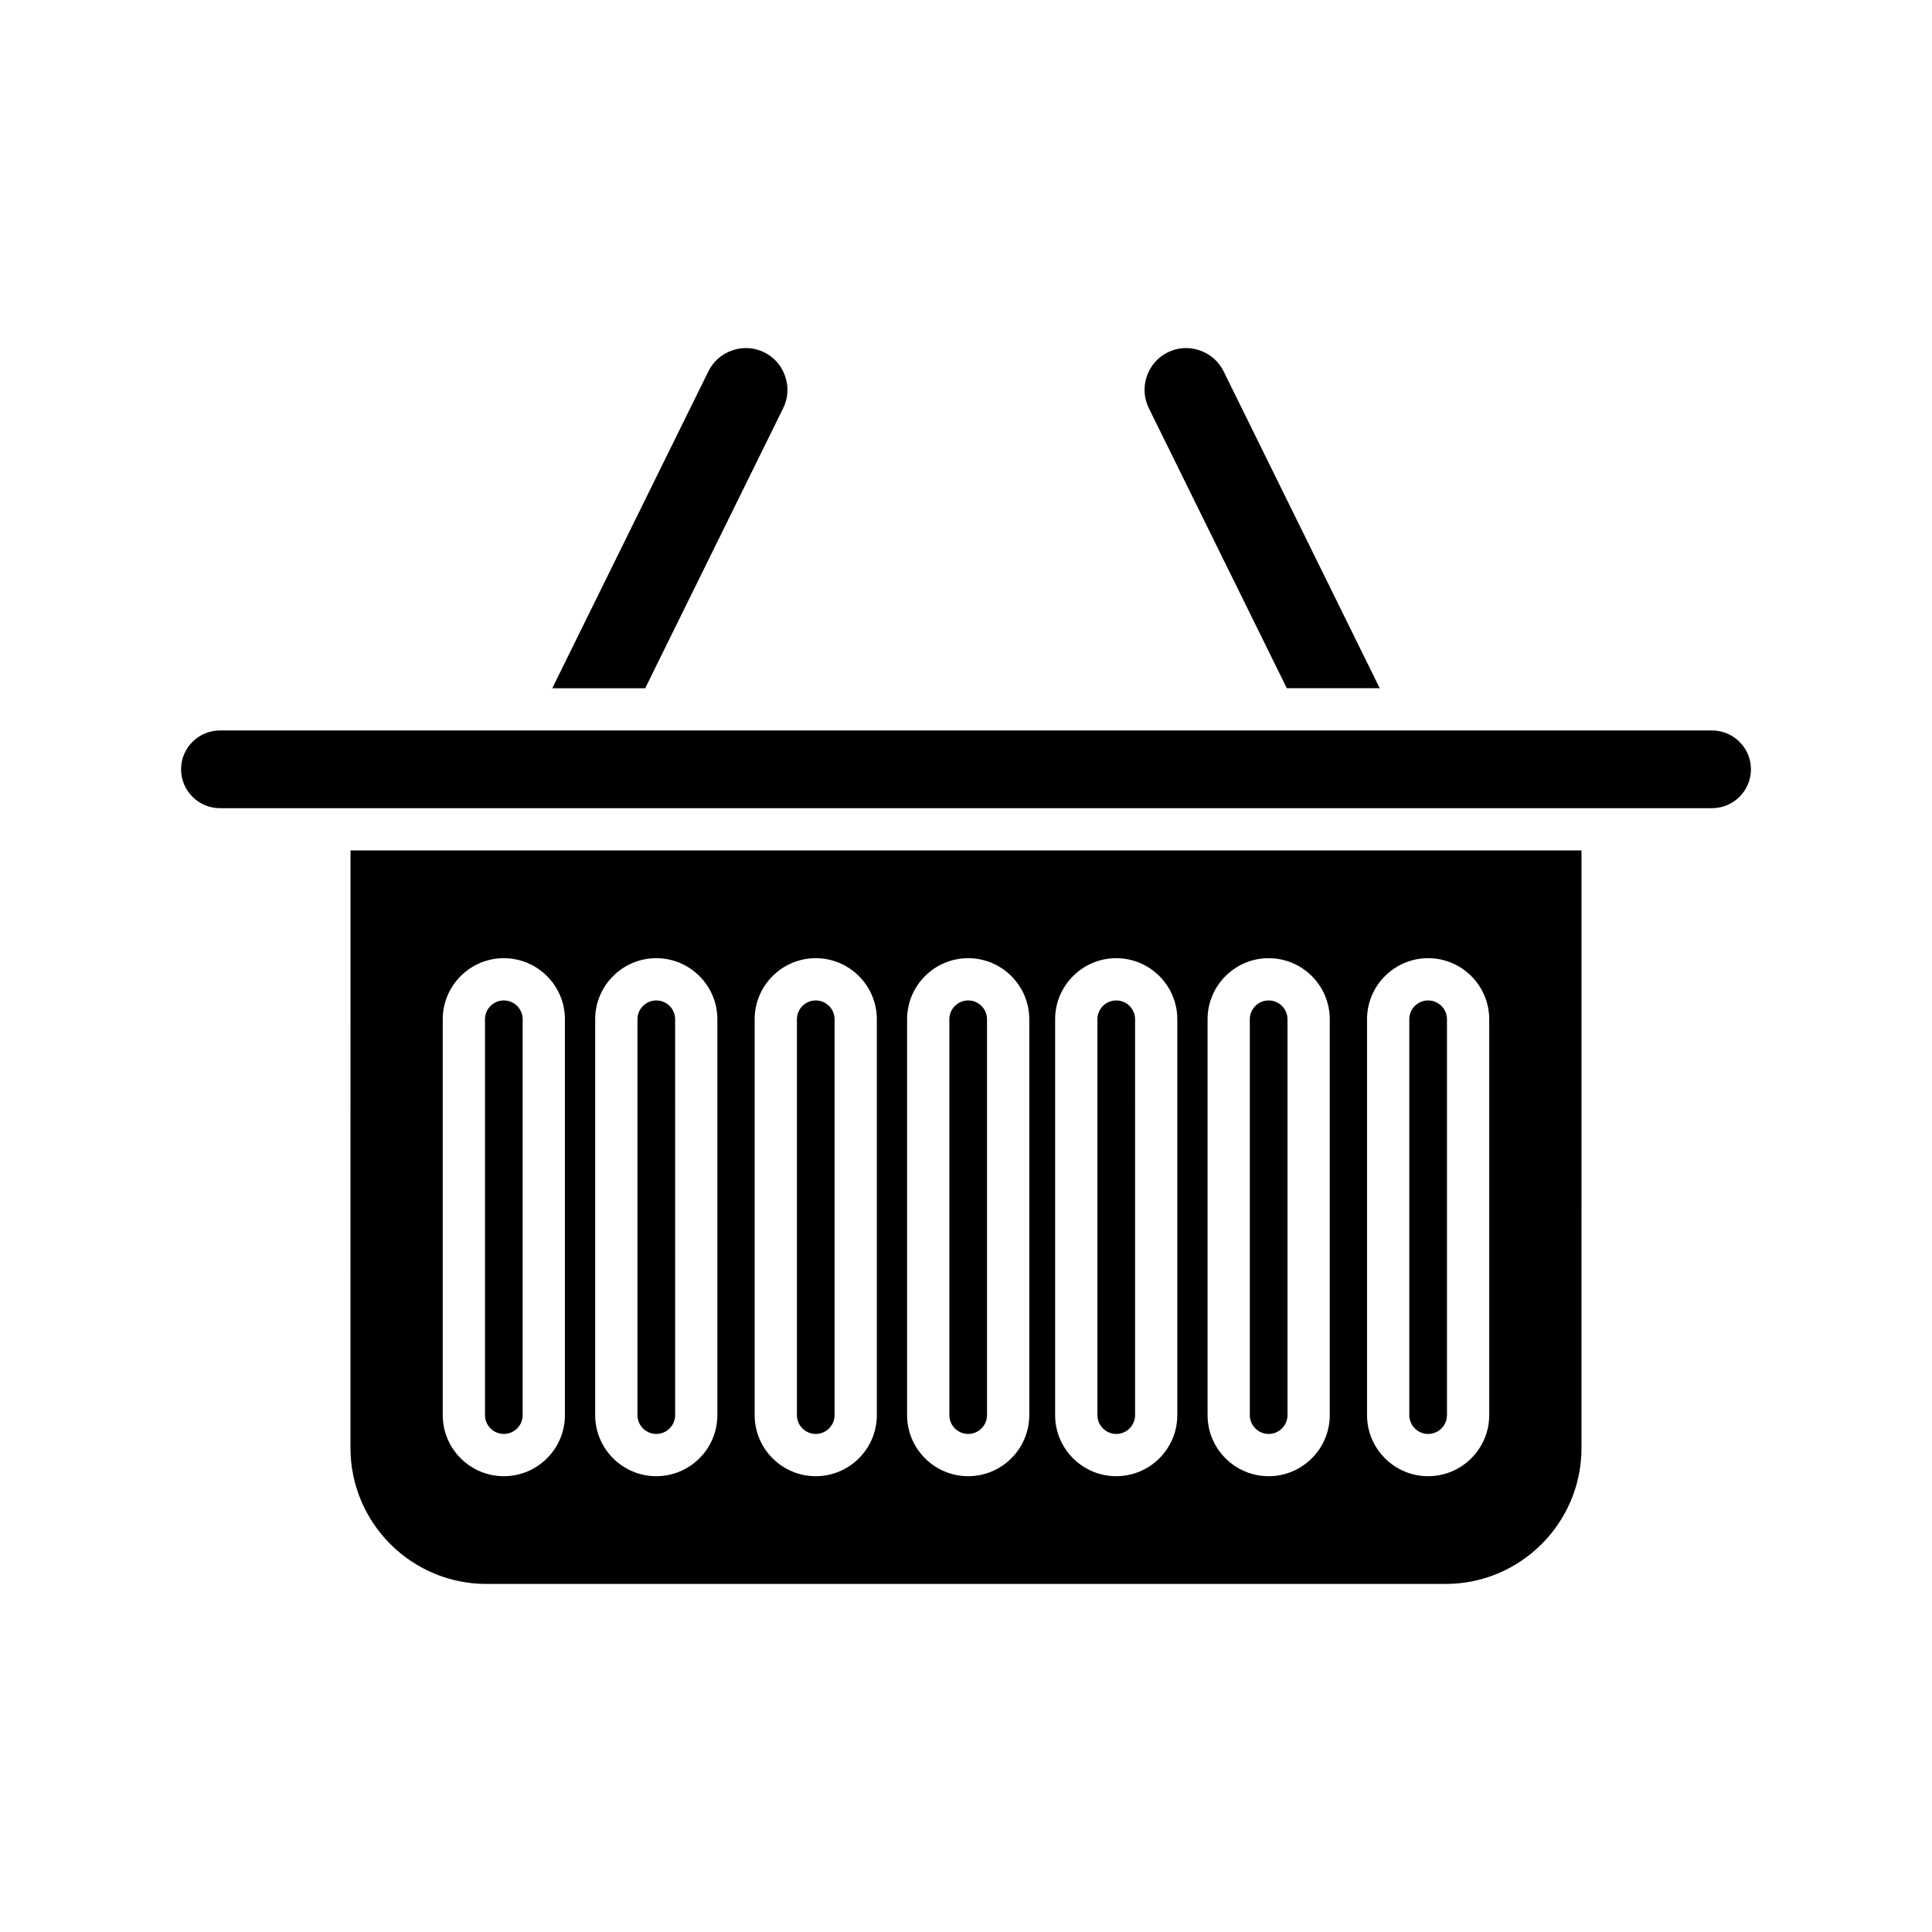
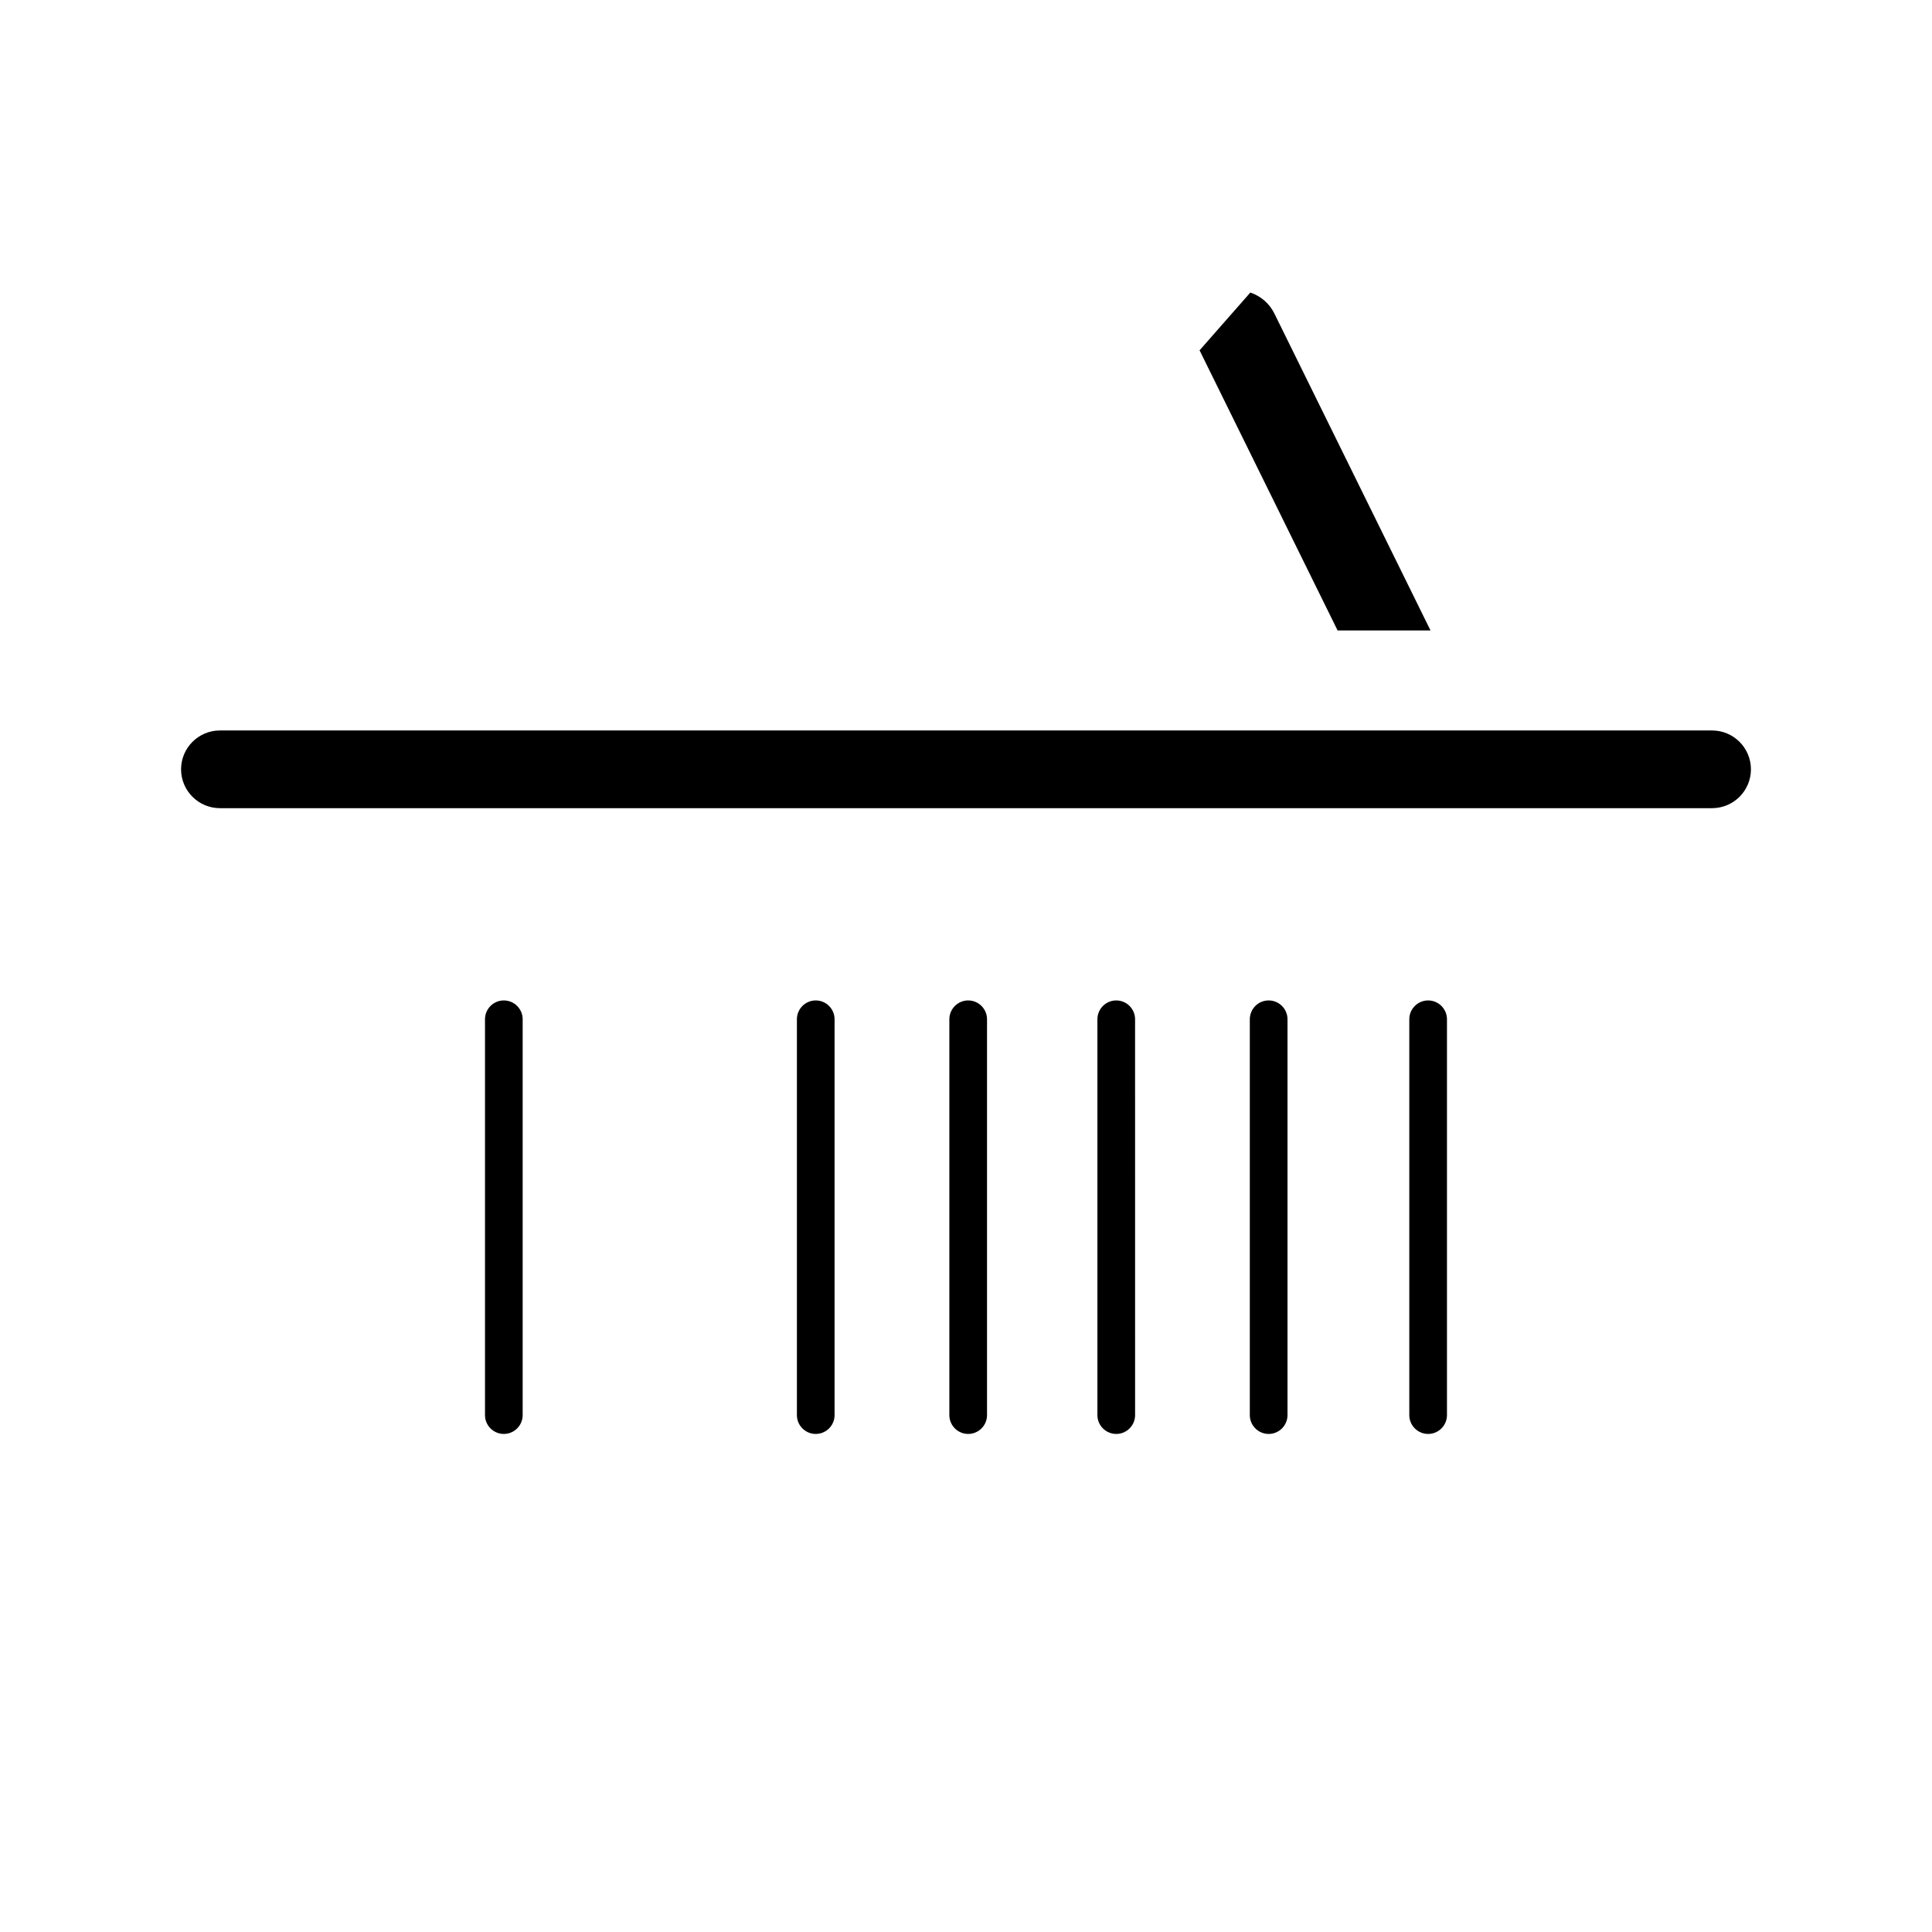
<svg xmlns="http://www.w3.org/2000/svg" fill="#000000" width="800px" height="800px" version="1.1" viewBox="144 144 512 512">
  <g>
-     <path d="m461.9 236.84c-2.801-0.953-5.797-0.766-8.43 0.531-2.629 1.297-4.602 3.551-5.555 6.359-0.953 2.805-0.766 5.797 0.531 8.426l36.574 74.23h24.625l-41.383-83.996c-1.301-2.625-3.559-4.598-6.363-5.551z" />
-     <path d="m346.53 237.37c-2.637-1.297-5.629-1.484-8.43-0.531-2.809 0.953-5.066 2.926-6.359 5.555l-41.383 83.996h24.625l36.574-74.23c1.297-2.629 1.484-5.621 0.531-8.426-0.957-2.809-2.93-5.066-5.559-6.363z" />
+     <path d="m461.9 236.84l36.574 74.23h24.625l-41.383-83.996c-1.301-2.625-3.559-4.598-6.363-5.551z" />
    <path d="m597.72 337.58h-395.44c-5.676 0-10.297 4.621-10.297 10.297 0 5.676 4.621 10.297 10.297 10.297h395.44c5.676 0 10.297-4.621 10.297-10.297 0-5.676-4.621-10.297-10.297-10.297z" />
    <path d="m360.18 524.01c2.754 0 4.992-2.242 4.992-4.992v-104.9c0-2.754-2.242-4.992-4.992-4.992-2.754 0-4.992 2.242-4.992 4.992v104.9c0 2.75 2.238 4.992 4.992 4.992z" />
    <path d="m400.58 524.01c2.754 0 4.992-2.242 4.992-4.992v-104.9c0-2.754-2.242-4.992-4.992-4.992-2.754 0-4.992 2.242-4.992 4.992v104.9c0 2.75 2.238 4.992 4.992 4.992z" />
    <path d="m439.82 524.01c2.754 0 4.992-2.242 4.992-4.992l-0.004-104.9c0-2.754-2.238-4.992-4.992-4.992s-4.992 2.242-4.992 4.992v104.9c0 2.75 2.242 4.992 4.996 4.992z" />
    <path d="m277.52 524.01c2.754 0 4.992-2.242 4.992-4.992v-104.9c0-2.754-2.242-4.992-4.992-4.992-2.754 0-4.992 2.242-4.992 4.992v104.9c0 2.75 2.238 4.992 4.992 4.992z" />
-     <path d="m317.93 524.01c2.754 0 4.992-2.242 4.992-4.992l-0.004-104.9c0-2.754-2.238-4.992-4.992-4.992s-4.992 2.242-4.992 4.992v104.9c0 2.75 2.242 4.992 4.996 4.992z" />
-     <path d="m236.88 527.74c0 19.859 16.156 36.02 36.016 36.02h254.2c19.859 0 36.016-16.16 36.016-36.02l0.004-158.37h-326.23zm269.4-113.62c0-8.926 7.262-16.191 16.188-16.191 8.926 0 16.191 7.262 16.191 16.191v104.9c0 8.926-7.262 16.188-16.191 16.188-8.926 0-16.188-7.262-16.188-16.188zm-42.262 0c0-8.926 7.262-16.191 16.191-16.191 8.926 0 16.191 7.262 16.191 16.191v104.9c0 8.926-7.262 16.188-16.191 16.188-8.926 0-16.191-7.262-16.191-16.188zm-40.398 0c0-8.926 7.262-16.191 16.191-16.191 8.926 0 16.188 7.262 16.188 16.191v104.9c0 8.926-7.262 16.188-16.188 16.188-8.926 0-16.191-7.262-16.191-16.188zm-39.23 0c0-8.926 7.262-16.191 16.188-16.191s16.191 7.262 16.191 16.191v104.9c0 8.926-7.262 16.188-16.191 16.188-8.926 0-16.188-7.262-16.188-16.188zm-40.398 0c0-8.926 7.262-16.191 16.188-16.191 8.926 0 16.191 7.262 16.191 16.191v104.9c0 8.926-7.262 16.188-16.191 16.188-8.926 0-16.188-7.262-16.188-16.188zm-42.262 0c0-8.926 7.262-16.191 16.191-16.191 8.926 0 16.188 7.262 16.188 16.191v104.9c0 8.926-7.262 16.188-16.188 16.188s-16.191-7.262-16.191-16.188zm-40.398 0c0-8.926 7.262-16.191 16.188-16.191 8.926 0 16.191 7.262 16.191 16.191v104.9c0 8.926-7.262 16.188-16.191 16.188-8.926 0-16.188-7.262-16.188-16.188z" />
    <path d="m522.47 524.01c2.754 0 4.992-2.242 4.992-4.992v-104.9c0-2.754-2.242-4.992-4.992-4.992-2.754 0-4.992 2.242-4.992 4.992v104.9c0 2.75 2.238 4.992 4.992 4.992z" />
    <path d="m480.21 524.01c2.754 0 4.992-2.242 4.992-4.992v-104.9c0-2.754-2.242-4.992-4.992-4.992-2.754-0.004-4.996 2.238-4.996 4.992v104.9c0 2.75 2.242 4.992 4.996 4.992z" />
  </g>
</svg>